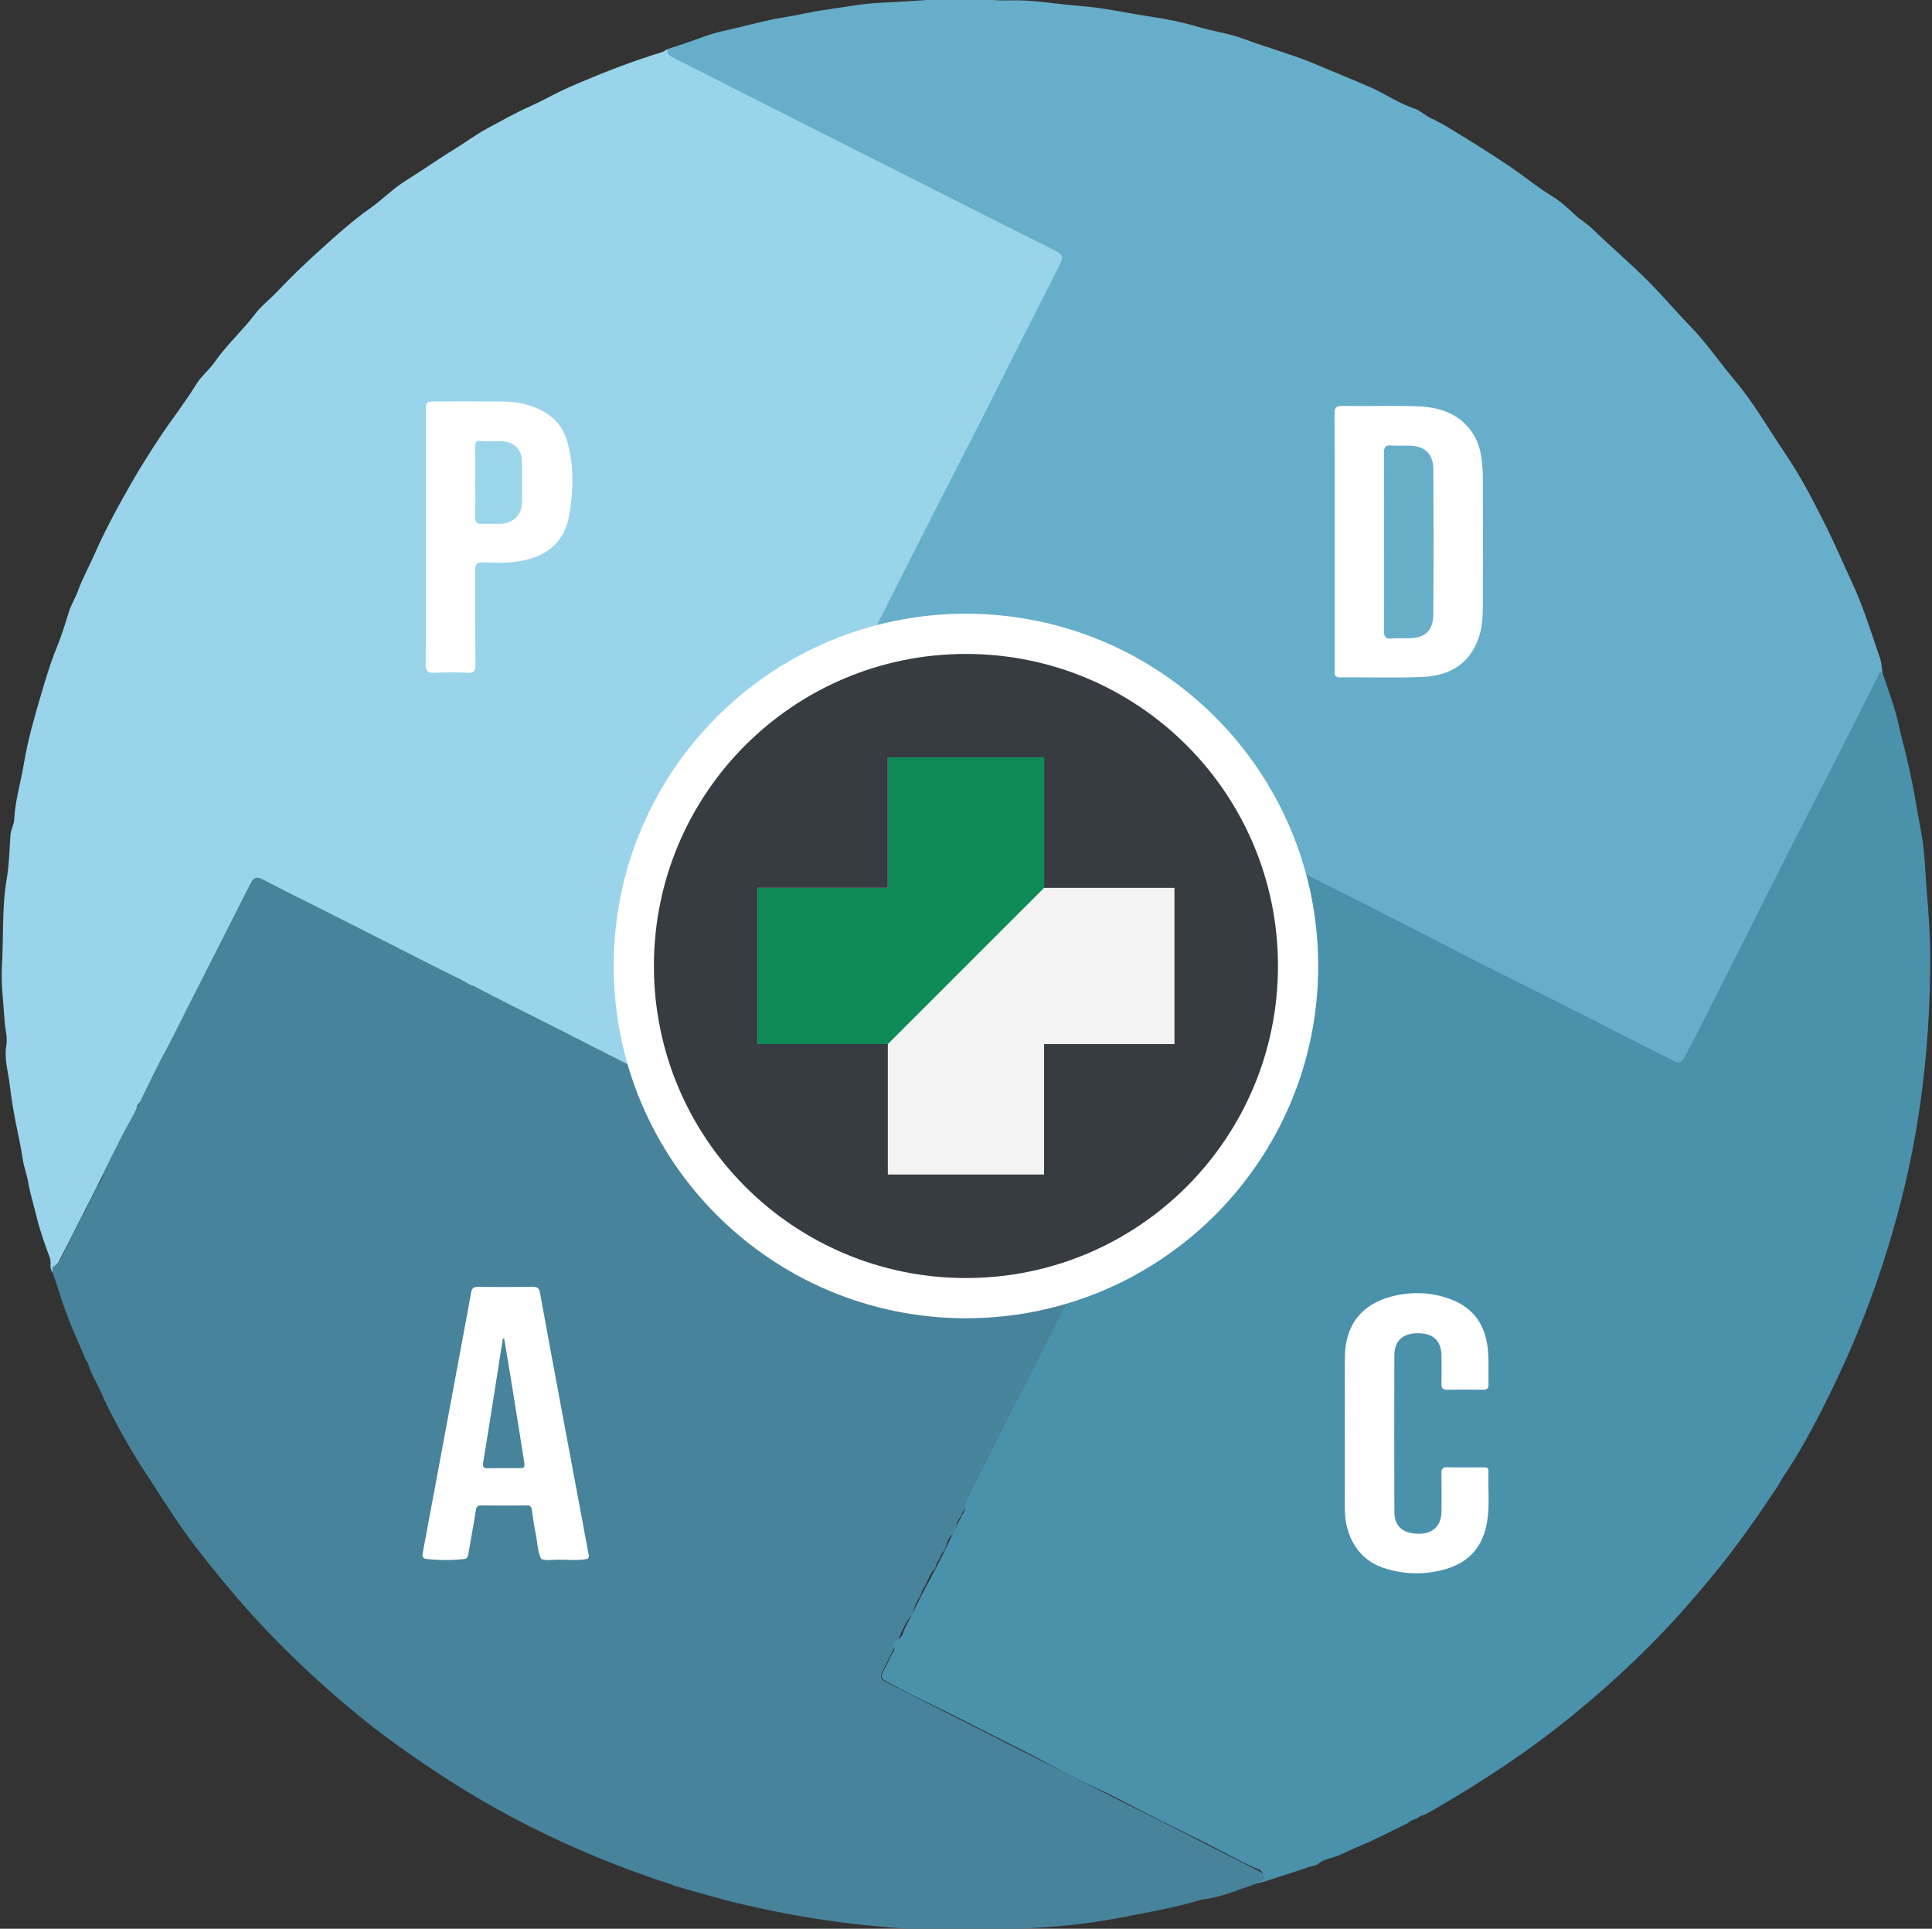
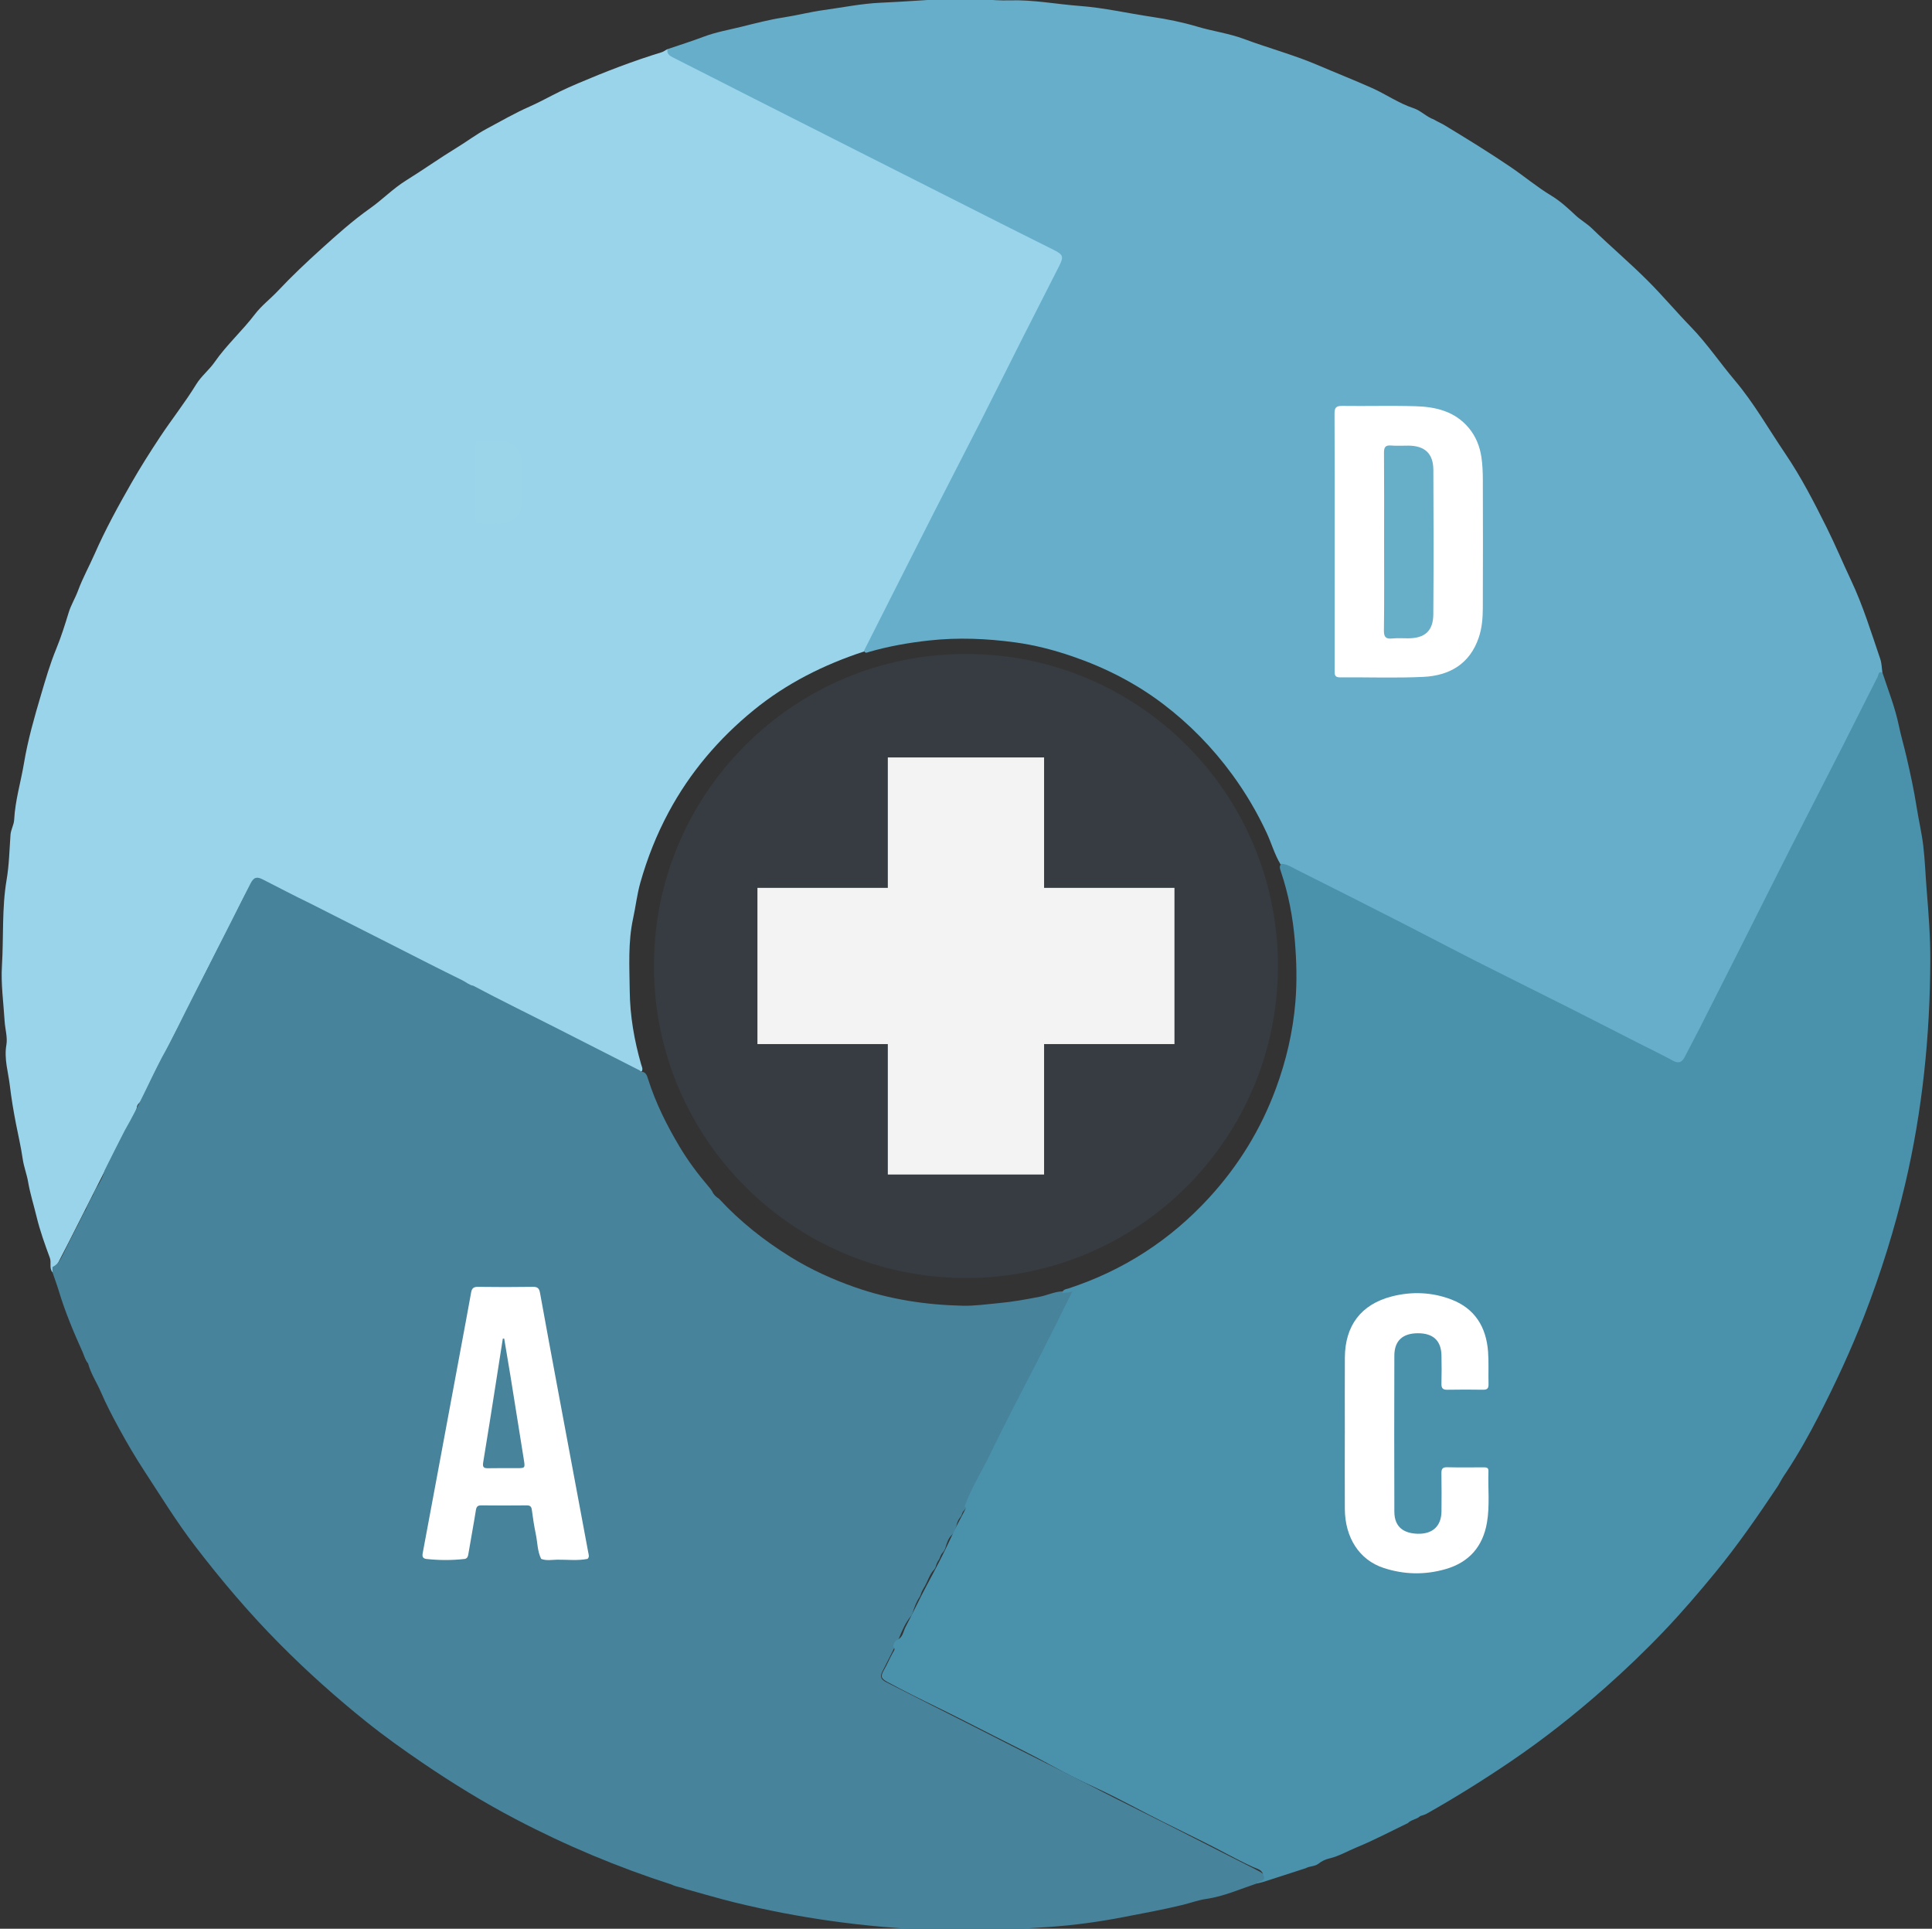
<svg xmlns="http://www.w3.org/2000/svg" version="1.1" id="Layer_1" x="0px" y="0px" width="1404.083px" height="1401.648px" viewBox="0 0 1404.083 1401.648" enable-background="new 0 0 1404.083 1401.648" xml:space="preserve">
  <rect x="0" y="0" width="1404.083" height="1401.648" fill="#333333" stroke="none" />
  <path fill-rule="evenodd" clip-rule="evenodd" fill="#99D4EA" d="M38.136,924.607c-2.576-3.123-0.62-7.011-1.919-10.532  c-3.619-9.811-7.194-19.716-9.631-29.861c-2.026-8.443-4.695-16.73-6.166-25.355c-0.946-5.551-3.108-10.976-3.915-16.615  c-1.229-8.592-3.236-17.053-4.89-25.537c-1.795-9.209-3.366-18.535-4.444-27.739c-1.143-9.756-4.306-19.397-2.526-29.647  c0.952-5.484-0.928-11.426-1.28-17.178c-0.827-13.476-2.769-27.037-1.95-40.423c1.271-20.8-0.131-41.724,3.401-62.445  c1.827-10.718,2.03-21.72,2.813-32.604c0.276-3.847,2.47-7.051,2.676-11.041c0.723-13.929,4.841-27.329,7.123-41.013  c2.801-16.793,7.473-33.104,12.262-49.308c3.349-11.328,6.652-22.775,11.197-33.828c3.498-8.505,6.306-17.407,8.994-26.257  c1.705-5.612,4.808-10.517,6.817-15.983c3.354-9.126,8.134-17.717,12.058-26.645c7.851-17.864,17.241-34.997,26.895-51.848  c6.419-11.206,13.431-22.27,20.617-33.135c8.565-12.95,18.246-25.109,26.364-38.38c3.589-5.867,9.361-10.36,13.313-16.054  c8.692-12.523,20.092-22.702,29.294-34.797c4.785-6.291,11.316-11.226,16.778-17.036c10.075-10.718,20.755-20.784,31.662-30.639  c11.312-10.221,22.65-20.385,35.129-29.204c9.063-6.405,16.832-14.483,26.313-20.373c12.466-7.744,24.422-16.262,36.976-23.913  c7.239-4.412,14.09-9.628,21.626-13.663c10.287-5.509,20.385-11.365,31.102-16.081c7.484-3.294,14.637-7.337,21.995-10.926  c4.303-2.098,8.686-4.04,13.09-5.916c19.915-8.484,40.088-16.289,60.803-22.616c1.664-0.508,2.885-1.58,4.363-2.287  c1.846,3.129,4.681,4.941,7.895,6.529c38.519,19.035,76.707,38.726,115.008,58.194c22.862,11.621,45.896,22.908,68.694,34.648  c27.828,14.329,55.957,28.063,83.673,42.608c2.51,1.316,5.217,2.201,7.633,3.711c5.479,3.425,6.264,5.773,3.432,11.541  c-4.844,9.866-9.955,19.599-14.973,29.377c-11.631,22.668-22.813,45.562-34.436,68.231c-23.708,46.235-47.104,92.629-70.535,139.005  c-6.382,12.63-12.946,25.167-19.274,37.825c-1.105,2.211-1.939,4.651-4.244,6.042c-29.186,9.562-56.301,23.131-80.162,42.591  c-25.392,20.707-46.291,45.21-61.874,74.241c-8.784,16.364-15.54,33.467-20.563,51.229c-2.382,8.422-3.362,17.302-5.223,25.851  c-3.817,17.543-2.668,35.144-2.478,52.706c0.196,18.128,3.287,35.997,8.313,53.47c0.455,1.583,1.372,3.082,0.577,4.805  c-0.593,0.826-1.3,0.592-2.024,0.227c-10.238-5.444-20.469-10.905-30.86-16.07c-14.558-7.234-28.994-14.714-43.491-22.066  c-15.523-7.873-30.997-15.854-46.694-23.383c-30.2-15.426-60.383-30.886-90.693-46.096c-9.35-4.69-18.841-9.106-28.032-14.107  c-11.224-5.434-22.146-11.469-33.439-16.77c-4.999-2.347-6.237-2.041-9.124,2.892c-6.146,10.503-10.996,21.667-16.64,32.43  c-9.813,18.714-19.214,37.646-28.678,56.542c-5.579,11.138-11.373,22.164-16.939,33.309c-5.378,9.497-10.15,19.296-14.555,29.273  c-1.073,2.432-1.961,4.934-3.979,6.791c-1.275,1.063-1.948,2.432-2.056,4.09c-1.222,4.784-3.964,8.803-6.479,12.938  c-6.781,12.551-13.004,25.385-19.484,38.088c-10.408,20.402-20.536,40.947-31.126,61.255c-0.642,1.475-2.289,2.255-2.681,3.903  C39.242,922.659,39.098,923.829,38.136,924.607z" />
  <path fill-rule="evenodd" clip-rule="evenodd" fill="#66AEC9" d="M627.955,472.83c17.044-33.7,34.043-67.425,51.149-101.094  c11.063-21.774,22.35-43.436,33.415-65.209c10.164-20.004,20.131-40.108,30.25-60.137c8.898-17.611,17.9-35.172,26.83-52.768  c3.672-7.238,3.154-8.558-4.141-12.186c-12.496-6.216-24.973-12.477-37.434-18.765c-34.298-17.309-68.587-34.635-102.875-51.967  c-26.536-13.414-53.07-26.831-79.59-40.277c-18.844-9.555-37.641-19.201-56.513-28.697c-2.643-1.33-4.524-2.756-3.973-6.004  c8.786-2.997,17.656-5.77,26.333-9.054c8.882-3.361,18.214-4.958,27.344-7.214c10.089-2.492,20.168-5.166,30.516-6.757  c9.862-1.517,19.575-4.059,29.491-5.411c13.757-1.876,27.476-4.713,41.291-5.314c17.553-0.763,35.055-2.178,52.592-3.069  c13.821-0.703,27.495,1.772,41.317,1.35c17.041-0.521,33.84,2.796,50.766,4.059c17.707,1.322,34.939,5.356,52.408,7.928  c11.041,1.625,22.25,3.898,32.945,7.088c11.289,3.365,23.107,4.916,34.002,8.986c17.791,6.646,36.193,11.523,53.67,19.013  c13.031,5.585,26.221,10.778,39.188,16.548c10.283,4.575,19.521,11.17,30.307,14.721c5.336,1.756,9.363,6.272,14.738,8.199  c2.311,1.389,4.785,2.466,7.139,3.774c16.441,9.938,32.787,19.972,48.711,30.785c9.959,6.764,19.174,14.561,29.537,20.8  c6.469,3.895,12.205,9.167,17.746,14.378c3.643,3.426,8.012,5.769,11.602,9.249c13.428,13.026,27.703,25.114,40.959,38.389  c10.789,10.807,20.561,22.454,31.146,33.354c11.734,12.085,21.043,25.997,31.828,38.751c14.047,16.61,24.652,35.474,36.771,53.349  c11.523,17,20.865,35.168,30.008,53.501c6.324,12.687,11.77,25.755,17.811,38.544c8.748,18.519,14.674,37.994,21.264,57.258  c1.051,3.071,1.047,6.504,1.531,9.769c-6.795,11.476-12.254,23.648-18.426,35.448c-12.277,23.47-23.855,47.296-35.871,70.899  c-11.334,22.265-22.645,44.543-33.947,66.823c-11.908,23.473-23.797,46.954-35.619,70.47c-5.91,11.757-11.885,23.482-18.035,35.114  c-3.518,6.654-5.703,7.24-12.369,3.804c-44.715-23.051-89.738-45.494-134.588-68.277c-30.736-15.614-61.463-31.244-92.234-46.79  c-18.729-9.463-37.322-19.204-56.336-28.108c-4.313-7.152-6.527-15.231-10.025-22.762c-6.973-15.017-15.309-29.122-25.076-42.477  c-14.252-19.484-30.949-36.594-50.105-51.158c-20.008-15.21-42.217-26.521-65.996-34.68c-13.564-4.654-27.414-8.254-41.633-10.173  c-20.824-2.812-41.643-3.688-62.667-1.369c-14.783,1.631-29.267,4.177-43.518,8.295C630.31,474.128,628.631,475.193,627.955,472.83z  " />
  <path fill-rule="evenodd" clip-rule="evenodd" fill="#47839B" d="M464.951,777.918c0.35,0.281,0.698,0.562,1.048,0.843  c3.479,0.137,4.241,3.037,5.002,5.444c5.499,17.408,13.62,33.593,22.928,49.198c5.973,10.013,12.933,19.364,20.49,28.254  c1.188,1.398,2.398,2.768,3.287,4.384c1.019,2.274,2.797,3.837,4.851,5.144c15.377,16.611,32.971,30.533,52.171,42.389  c14.635,9.036,30.235,16.152,46.485,21.844c25.393,8.895,51.667,12.889,78.429,13.477c8.752,0.193,17.581-1.103,26.362-1.913  c9.965-0.919,19.766-2.704,29.566-4.609c5.395-1.048,10.428-3.534,15.979-3.893c9.053-0.782,9.283-0.673,5.422,7.499  c-6.615,13.998-13.574,27.828-20.713,41.574c-11.279,21.716-22.486,43.471-33.283,65.436c-5.432,11.053-11.182,21.953-16.826,32.903  c-1.455,2.824-2.609,5.761-3.719,8.721c-0.23,0.929-0.648,1.765-1.26,2.498c-1.173,1.021-1.888,2.321-2.272,3.821  c-0.252,0.615-0.61,1.164-1.019,1.685c-1.636,1.888-2.389,4.165-2.875,6.562c-0.852,2.158-1.456,4.443-3.14,6.177  c-2.748,2.524-3.73,5.948-4.738,9.357c-0.396,1.328-1.069,2.503-1.969,3.55c-1.097,1.127-1.681,2.537-2.168,4  c-0.16,0.418-0.368,0.812-0.598,1.194c-1.247,1.605-1.934,3.468-2.46,5.403c-0.253,0.644-0.623,1.214-1.056,1.746  c-3.612,3.873-4.749,9.141-7.565,13.459c-0.183,0.401-0.398,0.787-0.618,1.168c-0.812,1.301-1.267,2.756-1.775,4.188  c-0.162,0.415-0.367,0.806-0.599,1.185c-2.421,3.5-3.771,7.477-5.085,11.469c-0.259,0.895-0.672,1.709-1.258,2.432  c-3.97,4.826-6.401,10.479-8.697,16.203c-0.15,0.439-0.345,0.859-0.564,1.267c-1.199,1.71-2.196,3.521-2.766,5.549  c-2.828,5.836-5.88,11.556-8.762,17.362c-1.82,3.666-0.817,5.638,2.657,7.424c11.091,5.698,22.214,11.332,33.348,16.945  c19.016,9.585,38.004,19.225,56.971,28.904c18.668,9.525,37.523,18.69,56.117,28.35c24.809,12.887,49.963,25.073,74.811,37.875  c15.523,7.998,31.109,15.876,46.693,23.756c2.381,1.203,4.773,2.365,6.813,4.133c1.906,2.342,0.963,3.76-1.365,5.113  c-1.328,0.773-2.988,0.305-4.102,1.455c-12.092,4.03-23.773,9.29-36.572,11.151c-5.85,0.851-11.506,2.959-17.279,4.366  c-14.104,3.439-28.332,6.009-42.561,8.77c-17.723,3.438-35.537,5.898-53.51,7.166c-28.777,2.029-57.584,3.254-86.455,2.165  c-48.206-1.817-95.734-8.458-142.585-19.878c-12.118-2.955-24.079-6.557-36.112-9.86c-3.234-1.271-6.773-1.585-9.907-3.167  c-39.161-12.6-76.981-28.449-113.395-47.551c-23.285-12.215-45.679-25.963-67.438-40.767c-14.022-9.54-27.807-19.356-41.039-29.968  c-21.932-17.588-42.831-36.273-62.659-56.241c-22.313-22.47-42.696-46.491-61.937-71.612  c-13.336-17.412-24.743-36.014-36.713-54.309c-6.717-10.266-12.887-20.803-18.713-31.512c-4.622-8.498-9.12-17.127-12.978-26.072  c-2.994-6.944-7.314-13.313-9.272-20.742c-2.02-2.348-2.741-5.323-3.909-8.082c-6.554-14.497-12.701-29.148-17.308-44.408  c-1.391-4.608-3.091-9.123-4.65-13.682c0.002-1.291,0.003-2.582,0.005-3.872c3.683-1.708,5.559-4.96,7.256-8.399  c1.827-3.703,3.683-7.394,5.523-11.09c0.167-0.422,0.372-0.826,0.592-1.221c1.224-2.131,2.221-4.377,3.339-6.559  c0.172-0.393,0.382-0.769,0.6-1.137c0.654-1.063,1.181-2.195,1.697-3.332c0.164-0.384,0.36-0.75,0.562-1.115  c0.504-0.914,0.935-1.865,1.374-2.813c0.168-0.393,0.367-0.768,0.573-1.141c0.519-0.934,0.963-1.905,1.443-2.858  c0.191-0.388,0.428-0.745,0.688-1.088c0.676-0.854,0.99-1.886,1.376-2.882c0.142-0.417,0.322-0.814,0.515-1.208  c0.828-1.557,1.534-3.174,2.347-4.737c0.187-0.4,0.414-0.778,0.654-1.147c0.831-1.046,1.243-2.3,1.719-3.522  c0.347-0.842,0.756-1.649,1.227-2.428c2.727-4.311,5.172-8.752,6.522-13.718c4.72-9.615,9.608-19.144,14.454-28.692  c9.929-17.24,17.904-35.474,27.035-53.119c8.37-14.901,15.542-30.417,23.371-45.595c13.834-26.818,27.246-53.85,40.971-80.722  c2.437-4.771,4.604-5.341,8.962-3.135c11.374,5.758,22.625,11.76,34.131,17.259c20.845,10.569,41.713,21.093,62.547,31.687  c16.112,8.191,32.196,16.441,48.437,24.379c2.656,1.298,4.896,3.438,7.936,3.954c20.62,10.992,41.646,21.186,62.464,31.788  C425.95,758.075,445.427,768.042,464.951,777.918z" />
  <path fill-rule="evenodd" clip-rule="evenodd" fill="#4A91AC" d="M913.128,1368.841c0.748-1.508,2.43-1.354,3.66-1.963  c2.055-1.016,2.447-2.289,1.285-4.172c-0.756-4.079-4.566-4.604-7.393-5.896c-12.424-5.676-24.236-12.536-36.477-18.522  c-9.383-4.591-18.725-9.273-28.086-13.91c-16.373-8.111-32.316-17.059-48.91-24.754c-10.979-5.092-21.877-10.503-32.441-16.303  c-13.711-7.525-27.729-14.428-41.652-21.469c-14.355-7.261-28.66-14.671-43.141-21.713c-11.776-5.727-23.56-11.6-35.11-17.845  c-4.623-2.499-5.114-4.049-2.392-8.788c2.326-4.049,4.091-8.365,6.366-12.43c0.761-1.359,2.188-2.811,0.238-4.373  c0.348-2.059,1.001-3.934,2.992-5.012c4.172-1.755,4.352-6.188,6.093-9.467c5.274-9.931,9.98-20.151,15.305-30.07  c6.183-11.519,12.318-23.059,17.764-34.984c2.998-6.568,6.433-13.031,9.851-19.447c0.604-1.135,1.184-2.005-0.002-3.02  c4.609-13.019,12.033-24.666,18.039-37.004c5.164-10.611,10.406-21.188,15.773-31.698c7.646-14.966,15.525-29.812,23.143-44.792  c7.039-13.846,13.865-27.801,21.109-42.357c-2.893,0.355-4.957,0.608-7.023,0.861c0.141-2.728,2.539-2.765,4.254-3.324  c39.984-13.059,74.193-35.222,102.516-66.158c21.217-23.174,37.445-49.548,48.379-79.195c7.488-20.309,12.342-41.139,14.146-62.617  c1.252-14.889,0.879-29.838-0.381-44.773c-1.449-17.175-4.627-33.936-10.141-50.268c-0.609-1.81-1.461-3.841,0.258-5.641  c4.311,0.209,7.84,2.611,11.48,4.433c25.666,12.843,51.266,25.814,76.834,38.852c18.146,9.253,36.156,18.778,54.324,27.989  c21.766,11.034,43.66,21.814,65.453,32.798c17.311,8.725,34.547,17.595,51.824,26.389c8.279,4.215,16.674,8.22,24.824,12.673  c4.354,2.38,6.646,0.91,8.615-2.969c3.521-6.941,7.252-13.777,10.773-20.721c11.346-22.378,22.648-44.777,33.945-67.18  c10.822-21.461,21.551-42.968,32.439-64.396c12.555-24.711,25.285-49.333,37.85-74.038c8.428-16.572,16.666-33.239,25.109-49.804  c0.648-1.274,0.424-4.154,3.412-3.063c4.148,12.758,9.17,25.197,11.916,38.458c1.563,7.547,3.799,15.038,5.545,22.594  c2.816,12.184,5.498,24.397,7.428,36.771c1.461,9.377,3.682,18.649,4.811,28.059c1.252,10.443,1.588,20.994,2.432,31.489  c1.395,17.335,2.773,34.679,2.697,52.077c-0.238,54.758-5.73,108.959-18.268,162.318c-7.689,32.73-17.691,64.746-29.883,96.131  c-9.602,24.715-20.758,48.669-32.836,72.203c-7.205,14.039-14.953,27.826-23.639,41.043c-2.264,3.166-4.172,6.551-6.066,9.943  c-14.391,21.578-29.107,42.882-45.596,62.986c-11.838,14.432-23.965,28.582-36.809,42.08  c-13.857,14.563-28.355,28.477-43.449,41.823c-21.836,19.308-44.635,37.323-68.729,53.644  c-19.736,13.369-39.967,26.013-60.754,37.723c-1.428,0.804-3.104,1.166-4.664,1.733c-2.568,2.46-6.506,2.511-9,5.103  c-12.307,5.91-24.398,12.345-37.008,17.52c-6.711,2.754-13.051,6.544-20.199,8.207c-2.988,0.695-5.604,2.039-7.973,3.934  c-2.695,1.91-6.176,1.544-8.996,3.098c-10.199,3.313-20.393,6.645-30.604,9.92C916.677,1368.106,914.884,1368.419,913.128,1368.841z  " />
  <path fill-rule="evenodd" clip-rule="evenodd" fill="#FFFFFF" d="M977.362,1041.52c0-18.328-0.09-36.656,0.021-54.984  c0.141-23.166,11.74-38.617,34.028-44.377c14.49-3.746,29.168-3.197,43.235,2.156c17.298,6.582,25.494,20.129,26.816,38.047  c0.576,7.791,0.123,15.654,0.328,23.482c0.078,2.973-0.855,4.16-3.961,4.105c-8.661-0.148-17.329-0.148-25.99,0.008  c-3.307,0.061-4.353-1.199-4.268-4.414c0.181-6.828,0.155-13.664,0.02-20.494c-0.215-10.785-6.03-16.188-17.162-16.154  c-11.085,0.031-17.053,5.455-17.086,16.262c-0.115,37.822-0.115,75.645,0.004,113.469c0.037,12.049,7.988,15.773,17.073,15.98  c11.032,0.25,17.083-5.83,17.183-16.32c0.087-9.164,0.09-18.33-0.049-27.492c-0.045-3.021,0.55-4.6,4.08-4.518  c8.826,0.207,17.66,0.092,26.491,0.068c1.972-0.004,3.698,0.031,3.604,2.775c-0.423,12.465,1.057,24.984-1.084,37.398  c-3.01,17.453-13.021,28.83-29.977,33.752c-15.102,4.383-30.336,4.061-45.236-0.857c-17.552-5.795-27.973-22.002-28.072-42.906  c-0.086-18.328-0.018-36.656-0.018-54.986C977.351,1041.52,977.356,1041.52,977.362,1041.52z" />
  <g>
-     <path fill-rule="evenodd" clip-rule="evenodd" fill="#FFFFFF" d="M309.467,390.905c0-29.642,0-59.284,0-88.926   c0-0.833-0.011-1.665,0.002-2.498c0.116-7.729,0.118-7.732,7.679-7.732c16.319-0.001,32.64-0.087,48.959,0.037   c10.09,0.076,19.745,2.263,28.658,7.146c9.065,4.967,14.94,12.584,17.67,22.479c4.78,17.332,4.29,35.093,1.366,52.419   c-3.861,22.889-19.733,32.438-41.546,34.717c-7.087,0.739-14.316,0.387-21.467,0.131c-4.183-0.149-5.462,1.305-5.433,5.448   c0.163,22.979-0.042,45.962,0.185,68.94c0.046,4.593-1.214,6.069-5.847,5.857c-7.977-0.366-15.998-0.414-23.97,0.01   c-5.26,0.279-6.387-1.723-6.354-6.605C309.564,451.855,309.468,421.379,309.467,390.905z" />
    <path fill-rule="evenodd" clip-rule="evenodd" fill="#9AD5EA" d="M345.432,350.231c-0.001-8.658,0.066-17.317-0.038-25.975   c-0.036-2.916,0.616-4.063,3.967-3.756c5.12,0.469,10.314,0.072,15.473,0.201c8.312,0.208,14.195,5.785,14.391,14.11   c0.248,10.484,0.222,20.981,0.024,31.468c-0.151,7.984-6.608,14.025-15.029,14.33c-4.822,0.174-9.66-0.092-14.484,0.064   c-3.288,0.106-4.387-1.306-4.343-4.469C345.511,367.549,345.433,358.889,345.432,350.231z" />
  </g>
  <g>
    <path fill-rule="evenodd" clip-rule="evenodd" fill="#FFFFFF" d="M969.97,393.699c-0.005-30.996,0.075-61.992-0.098-92.988   c-0.023-4.299,1.006-5.797,5.528-5.734c17.827,0.248,35.673-0.293,53.488,0.236c14.592,0.434,28.425,3.701,38.498,15.717   c5.185,6.184,8.06,13.426,9.225,21.252c0.806,5.408,1.024,10.941,1.041,16.42c0.092,31.162,0.123,62.326-0.015,93.488   c-0.031,7.135-0.611,14.297-2.925,21.16c-6.504,19.295-21.293,27.75-40.319,28.656c-20.12,0.959-40.319,0.172-60.481,0.363   c-4.144,0.039-3.969-2.219-3.965-5.08C969.99,456.025,969.975,424.863,969.97,393.699z" />
    <path fill-rule="evenodd" clip-rule="evenodd" fill="#67AEC9" d="M1005.901,393.632c0.003-21.488,0.096-42.979-0.081-64.467   c-0.033-4.002,0.849-5.785,5.193-5.402c4.133,0.363,8.323,0.059,12.487,0.086c11.937,0.076,18.126,5.656,18.197,17.627   c0.211,34.98,0.215,69.965-0.031,104.945c-0.085,12.088-6.129,17.41-18.269,17.455c-3.831,0.014-7.694-0.283-11.485,0.113   c-4.701,0.49-6.214-0.902-6.144-5.891C1006.07,436.613,1005.897,415.123,1005.901,393.632z" />
  </g>
  <g>
    <path fill-rule="evenodd" clip-rule="evenodd" fill="#FFFFFF" d="M309.554,1132.89c-3.191-0.598-2.582-2.957-2.199-5.031   c3.352-18.135,6.768-36.26,10.145-54.391c5.9-31.691,11.789-63.383,17.676-95.074c2.429-13.07,4.881-26.135,7.229-39.219   c0.525-2.926,1.773-4.041,4.943-3.994c13.317,0.191,26.641,0.191,39.958-0.01c3.377-0.051,4.559,1.104,5.138,4.314   c4.27,23.709,8.691,47.393,13.103,71.076c7.305,39.223,14.635,78.438,21.97,117.654c0.305,1.629,0.985,3.252-0.52,4.656   c-7.314,1.465-14.704,0.484-22.055,0.584c-3.871,0.053-7.848,0.916-11.662-0.592c-2.756-5.629-2.627-11.893-3.861-17.854   c-1.211-5.85-2.139-11.771-2.895-17.697c-0.324-2.555-1.331-3.344-3.803-3.322c-10.978,0.096-21.957,0.131-32.934-0.006   c-2.837-0.035-3.555,1.094-3.969,3.701c-1.661,10.49-3.662,20.926-5.389,31.406c-0.294,1.783-0.586,3.225-2.482,3.801   C328.481,1133.972,319.017,1133.96,309.554,1132.89z" />
    <path fill-rule="evenodd" clip-rule="evenodd" fill="#47849B" d="M366.435,972.798c1.525,9.096,3.098,18.184,4.566,27.289   c3.25,20.156,6.445,40.322,9.671,60.482c1.019,6.369,1.029,6.367-5.284,6.365c-6.818,0-13.639-0.105-20.453,0.055   c-3.199,0.074-4.393-0.58-3.784-4.219c3.315-19.809,6.374-39.66,9.507-59.5c1.604-10.156,3.176-20.318,4.763-30.477   C365.759,972.796,366.097,972.796,366.435,972.798z" />
  </g>
  <g>
-     <path fill="#FFFFFF" d="M958,702c0,141.459-114.584,256-256,256c-141.417,0-256-114.541-256-256s114.583-256,256-256   C843.416,446,958,560.541,958,702z" />
    <path fill="#363C41" d="M928.771,702c0,125.313-101.437,226.771-226.75,226.771c-125.313,0-226.791-101.457-226.791-226.771   c0-125.313,101.458-226.771,226.771-226.771C827.313,475.229,928.771,576.688,928.771,702z" />
    <g>
      <polygon fill="#F3F3F3" points="758.791,645.229 758.791,550.448 645.229,550.448 645.229,645.229 550.469,645.229     550.469,758.75 645.229,758.75 645.229,853.541 758.791,853.541 758.791,758.75 853.541,758.75 853.541,645.229   " />
-       <polygon fill="#0E8A57" points="721,682.99 758.791,645.229 758.791,550.448 645.229,550.448 645.229,645.229 550.469,645.229     550.469,758.75 645.229,758.75 683.01,721   " />
    </g>
  </g>
</svg>